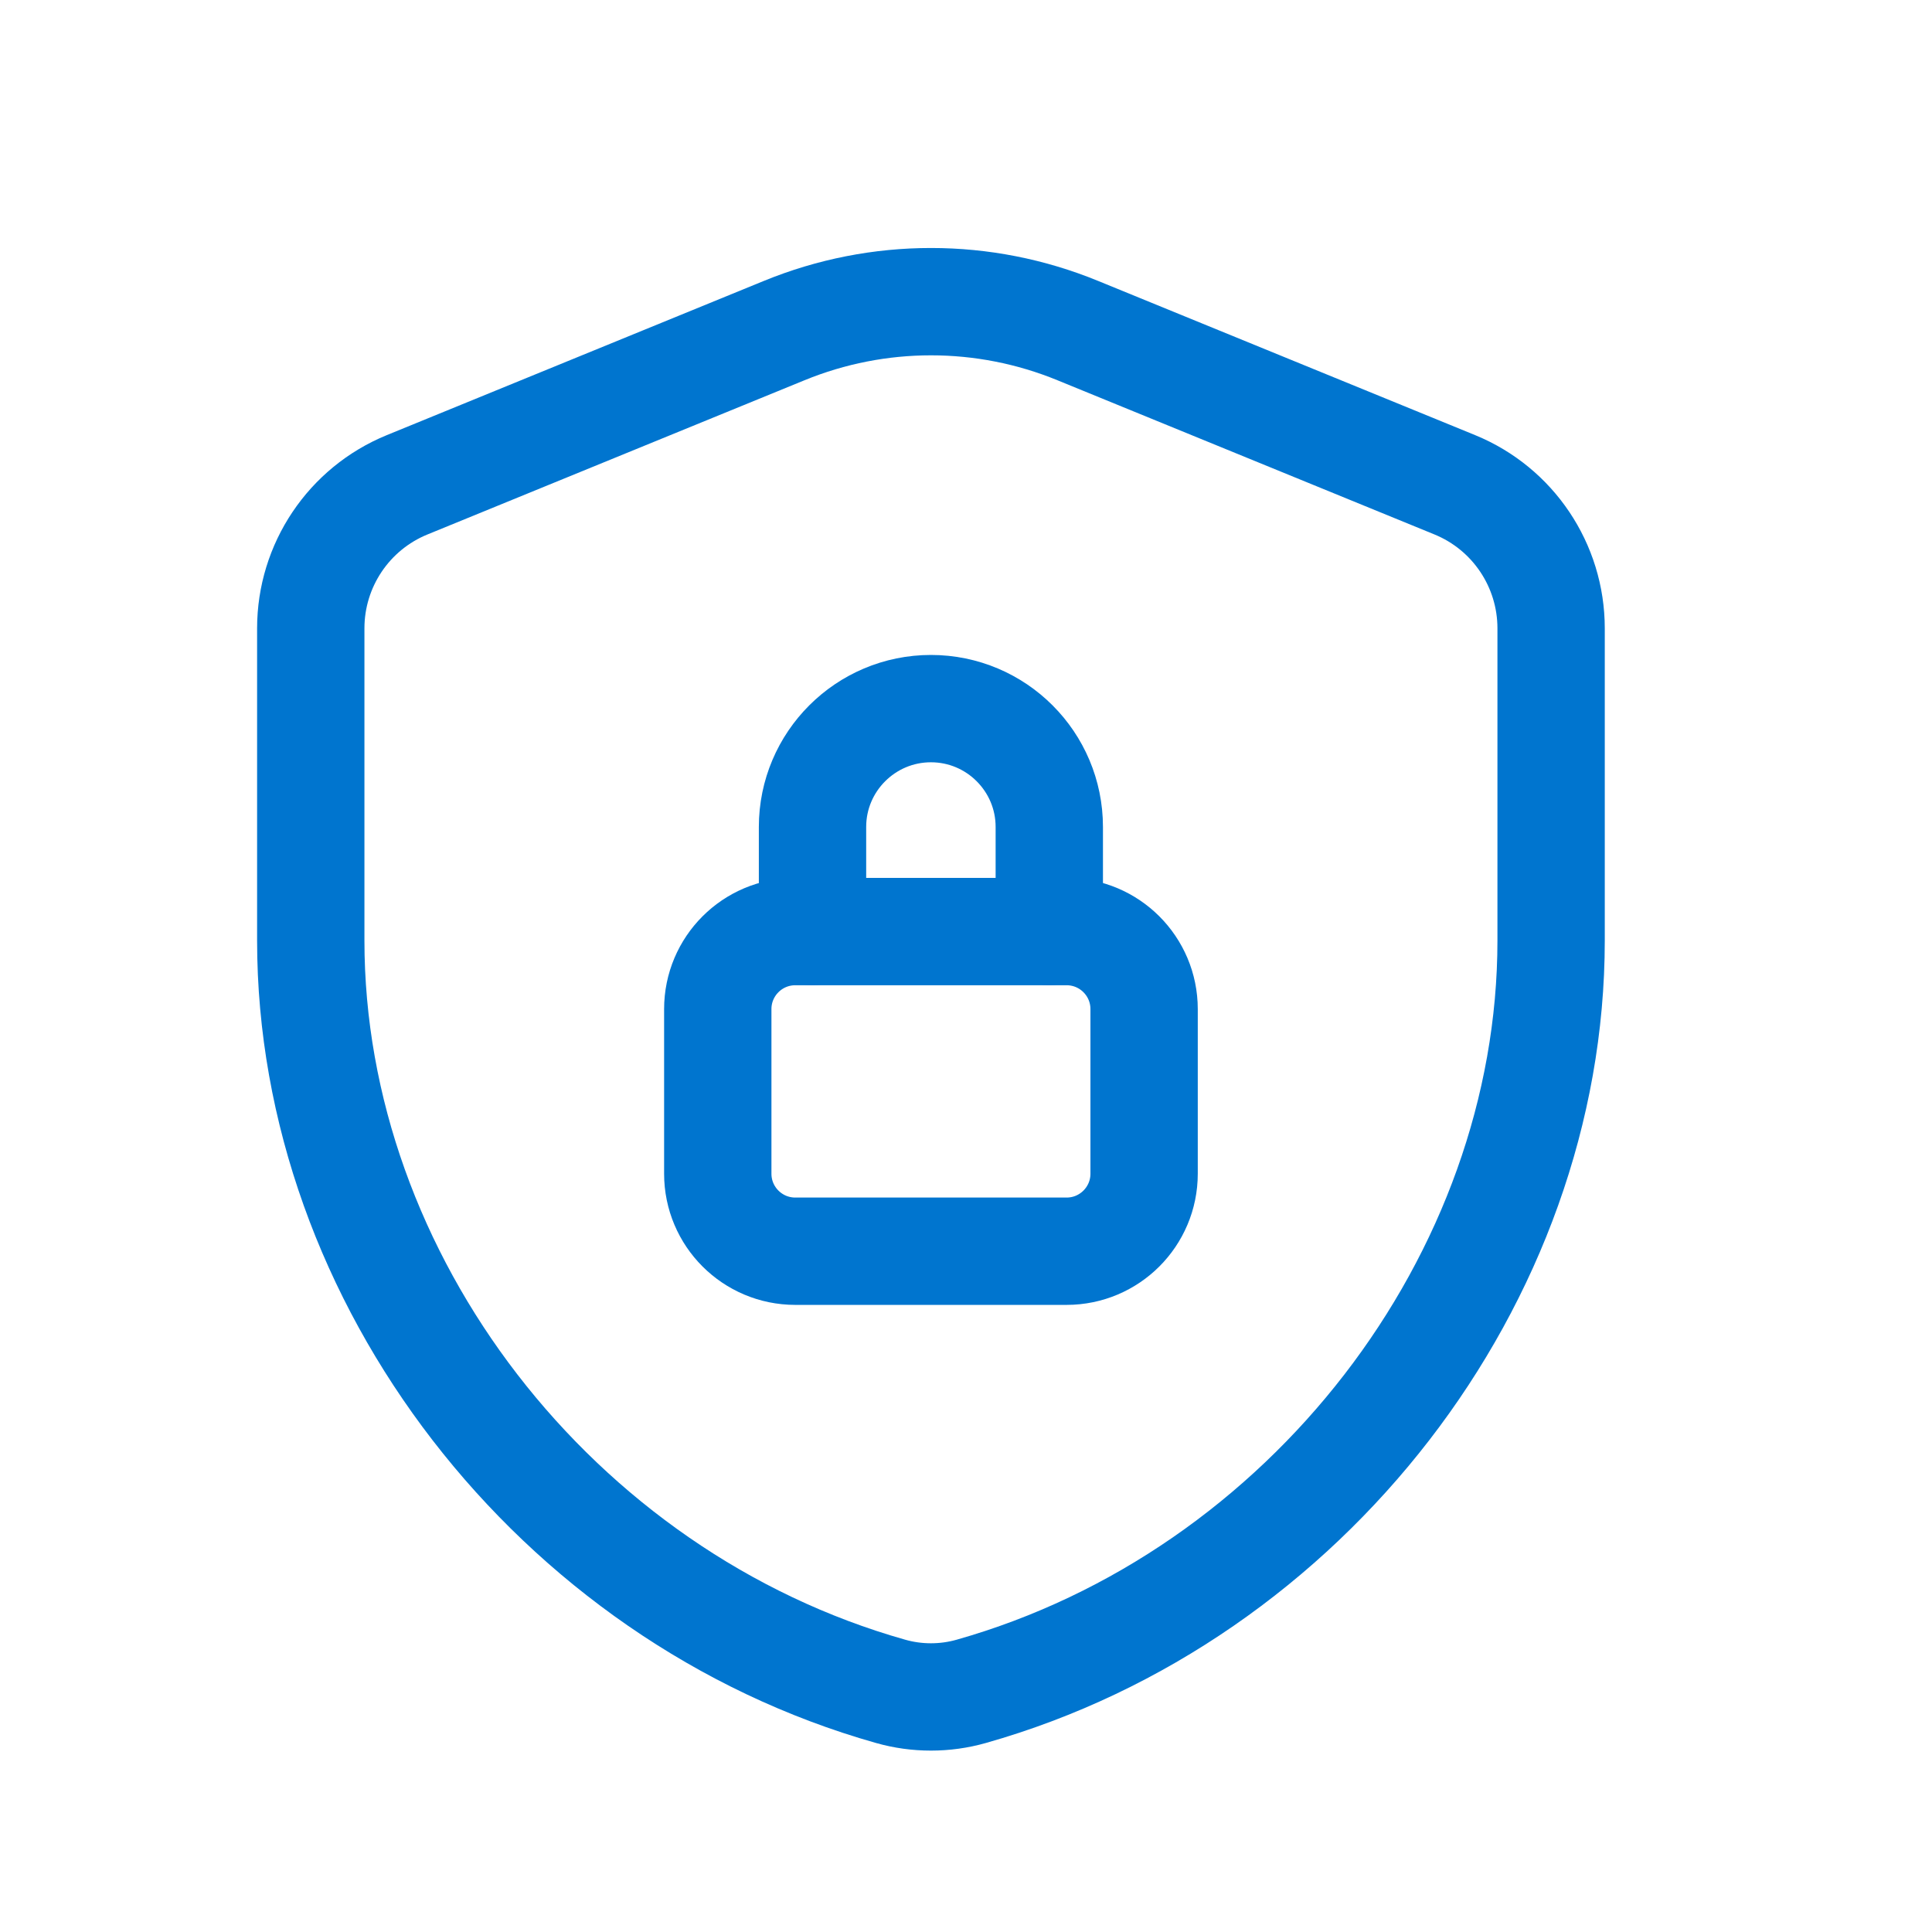
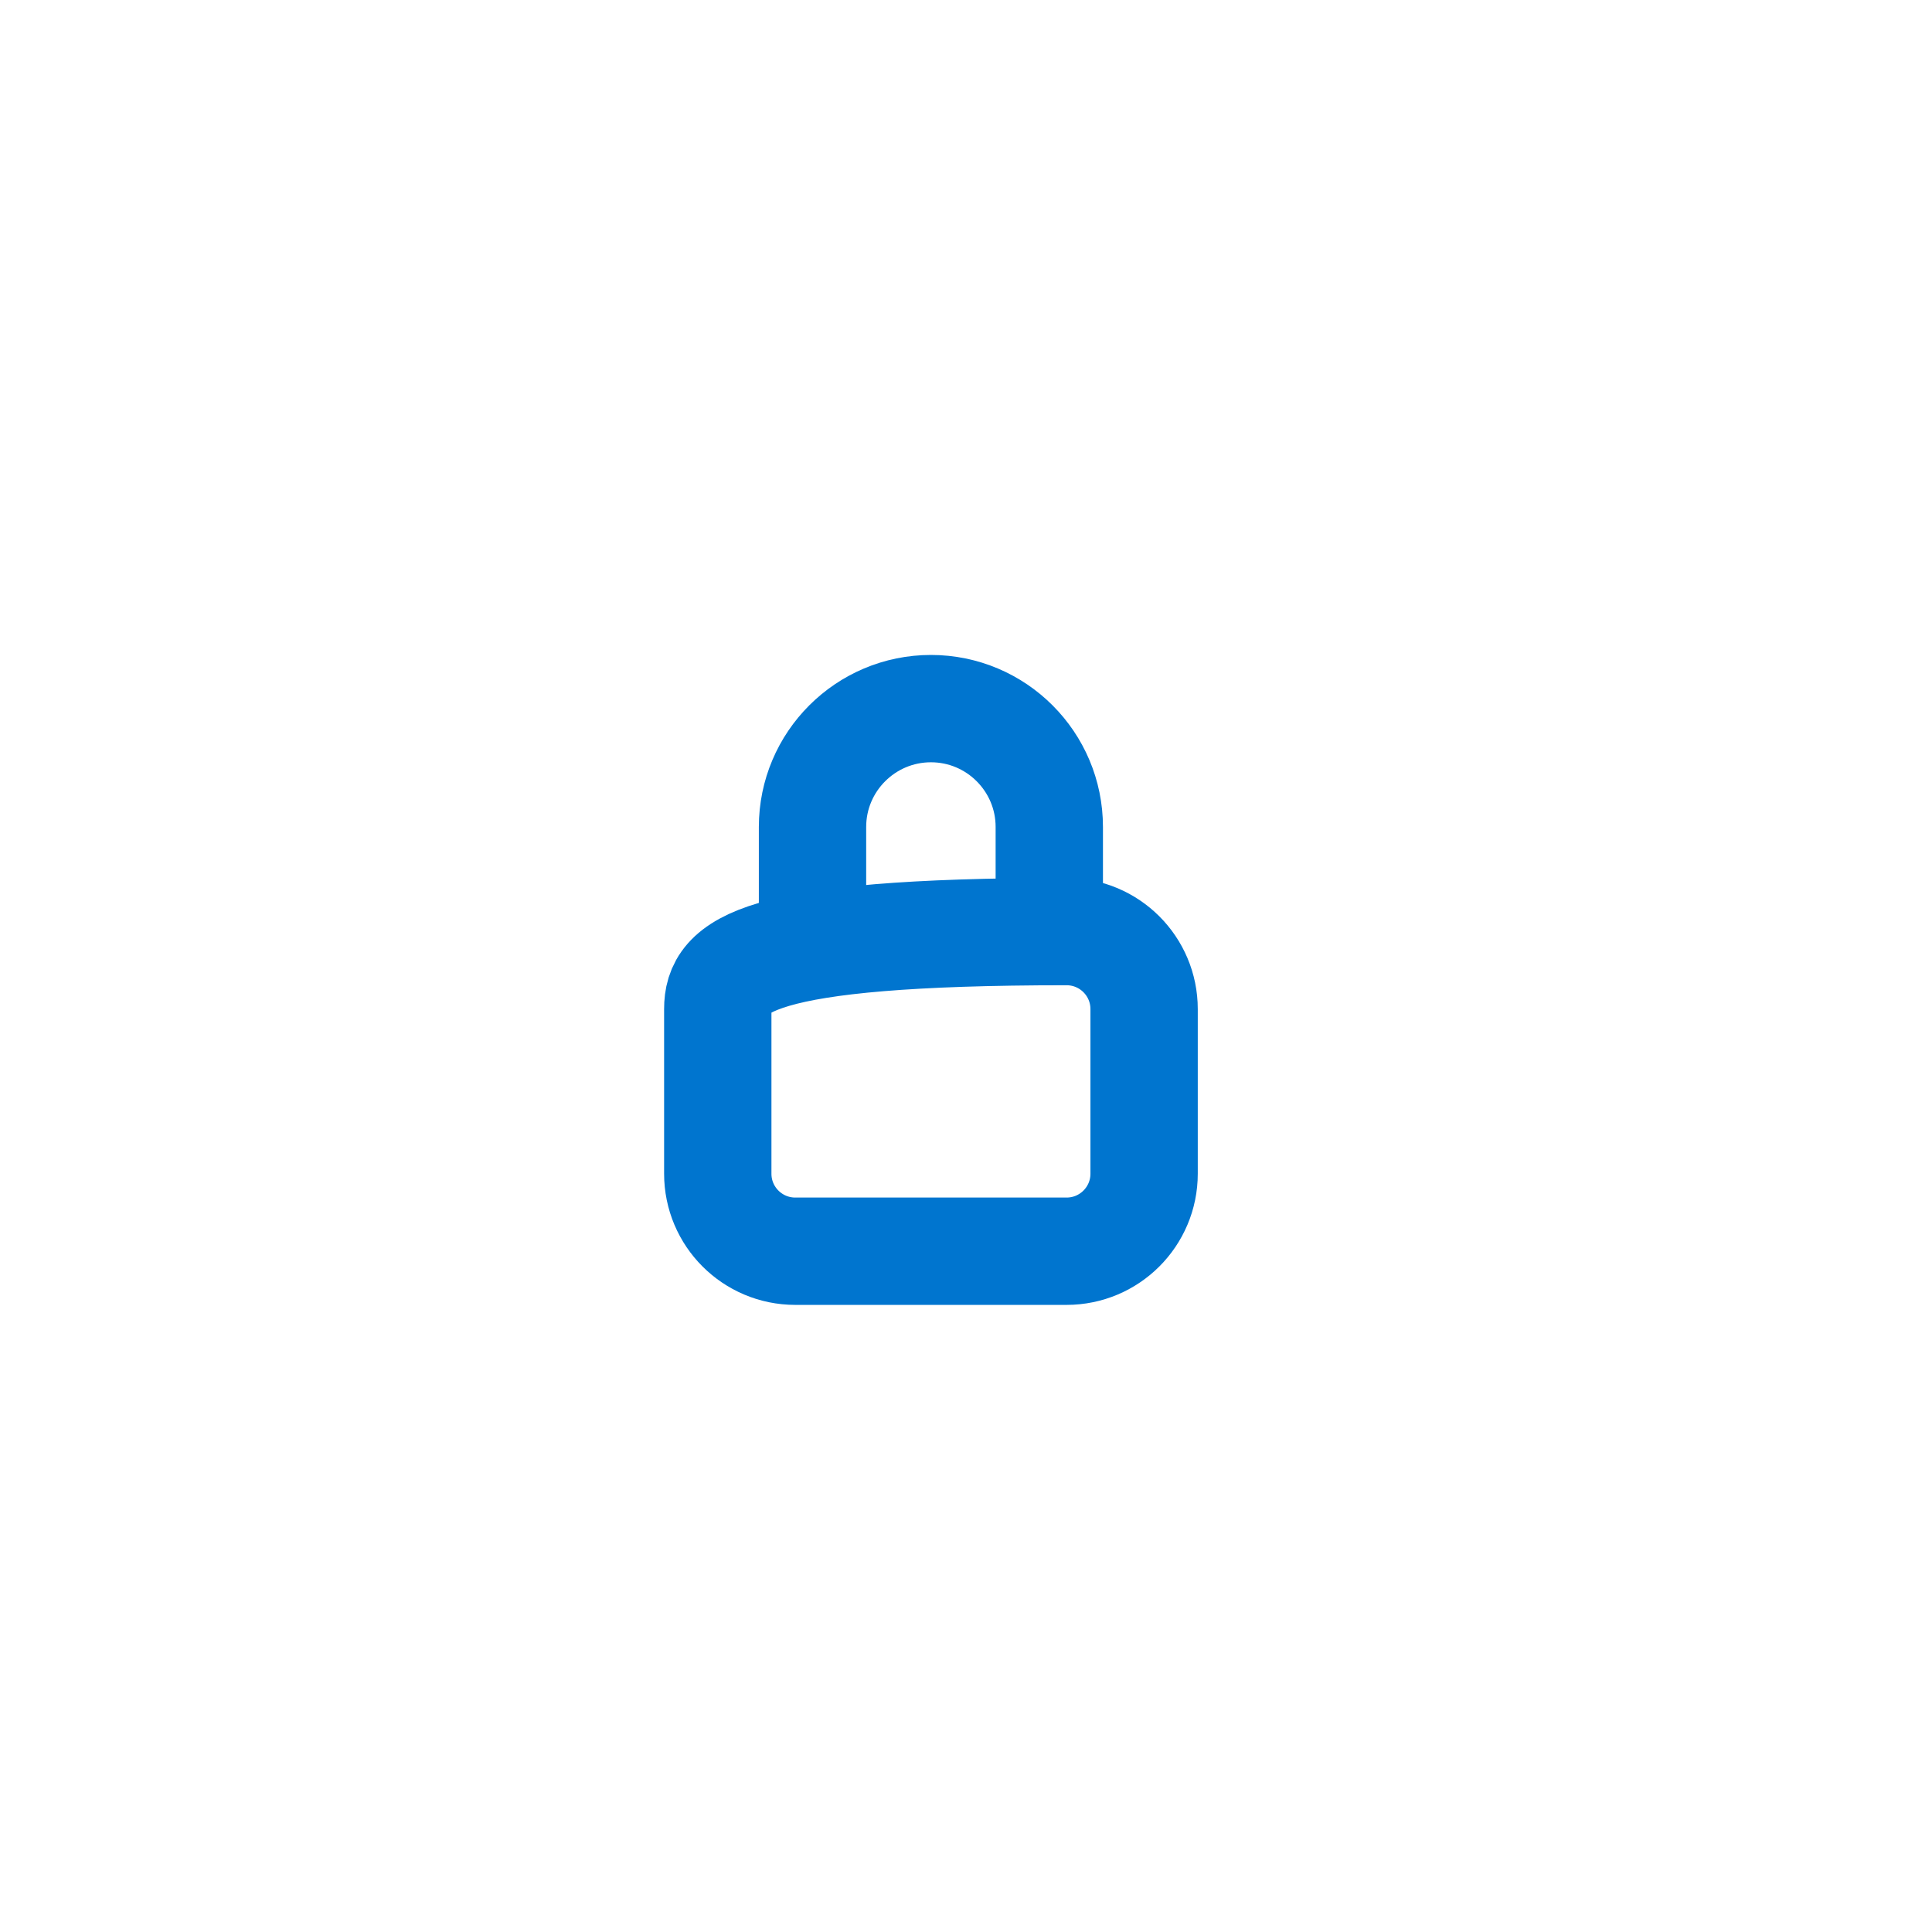
<svg xmlns="http://www.w3.org/2000/svg" width="27" height="27" viewBox="0 0 27 27" fill="none">
  <path d="M14.664 13.018V11.557C14.664 10.644 13.923 9.903 13.01 9.903V9.903C12.097 9.903 11.355 10.644 11.355 11.557V13.018" stroke="#0075CF" stroke-width="1.5" stroke-linecap="round" stroke-linejoin="round" />
-   <path fill-rule="evenodd" clip-rule="evenodd" d="M14.906 13.019H11.114C10.516 13.019 10.031 13.504 10.031 14.102V16.403C10.031 17.001 10.516 17.486 11.114 17.486H14.906C15.504 17.486 15.989 17.001 15.989 16.403V14.102C15.989 13.504 15.504 13.019 14.906 13.019Z" stroke="#0075CF" stroke-width="1.5" stroke-linecap="round" stroke-linejoin="round" />
-   <path fill-rule="evenodd" clip-rule="evenodd" d="M21.677 13.144C21.677 17.876 18.256 22.311 13.573 23.637C13.207 23.741 12.813 23.741 12.447 23.637C7.763 22.313 4.343 17.876 4.343 13.144V8.781C4.343 7.901 4.875 7.108 5.69 6.775L10.959 4.62C12.274 4.081 13.748 4.081 15.062 4.62L20.331 6.775C21.145 7.108 21.677 7.901 21.677 8.781V13.144Z" stroke="#0075CF" stroke-width="1.5" stroke-linecap="round" stroke-linejoin="round" />
+   <path fill-rule="evenodd" clip-rule="evenodd" d="M14.906 13.019C10.516 13.019 10.031 13.504 10.031 14.102V16.403C10.031 17.001 10.516 17.486 11.114 17.486H14.906C15.504 17.486 15.989 17.001 15.989 16.403V14.102C15.989 13.504 15.504 13.019 14.906 13.019Z" stroke="#0075CF" stroke-width="1.5" stroke-linecap="round" stroke-linejoin="round" />
</svg>